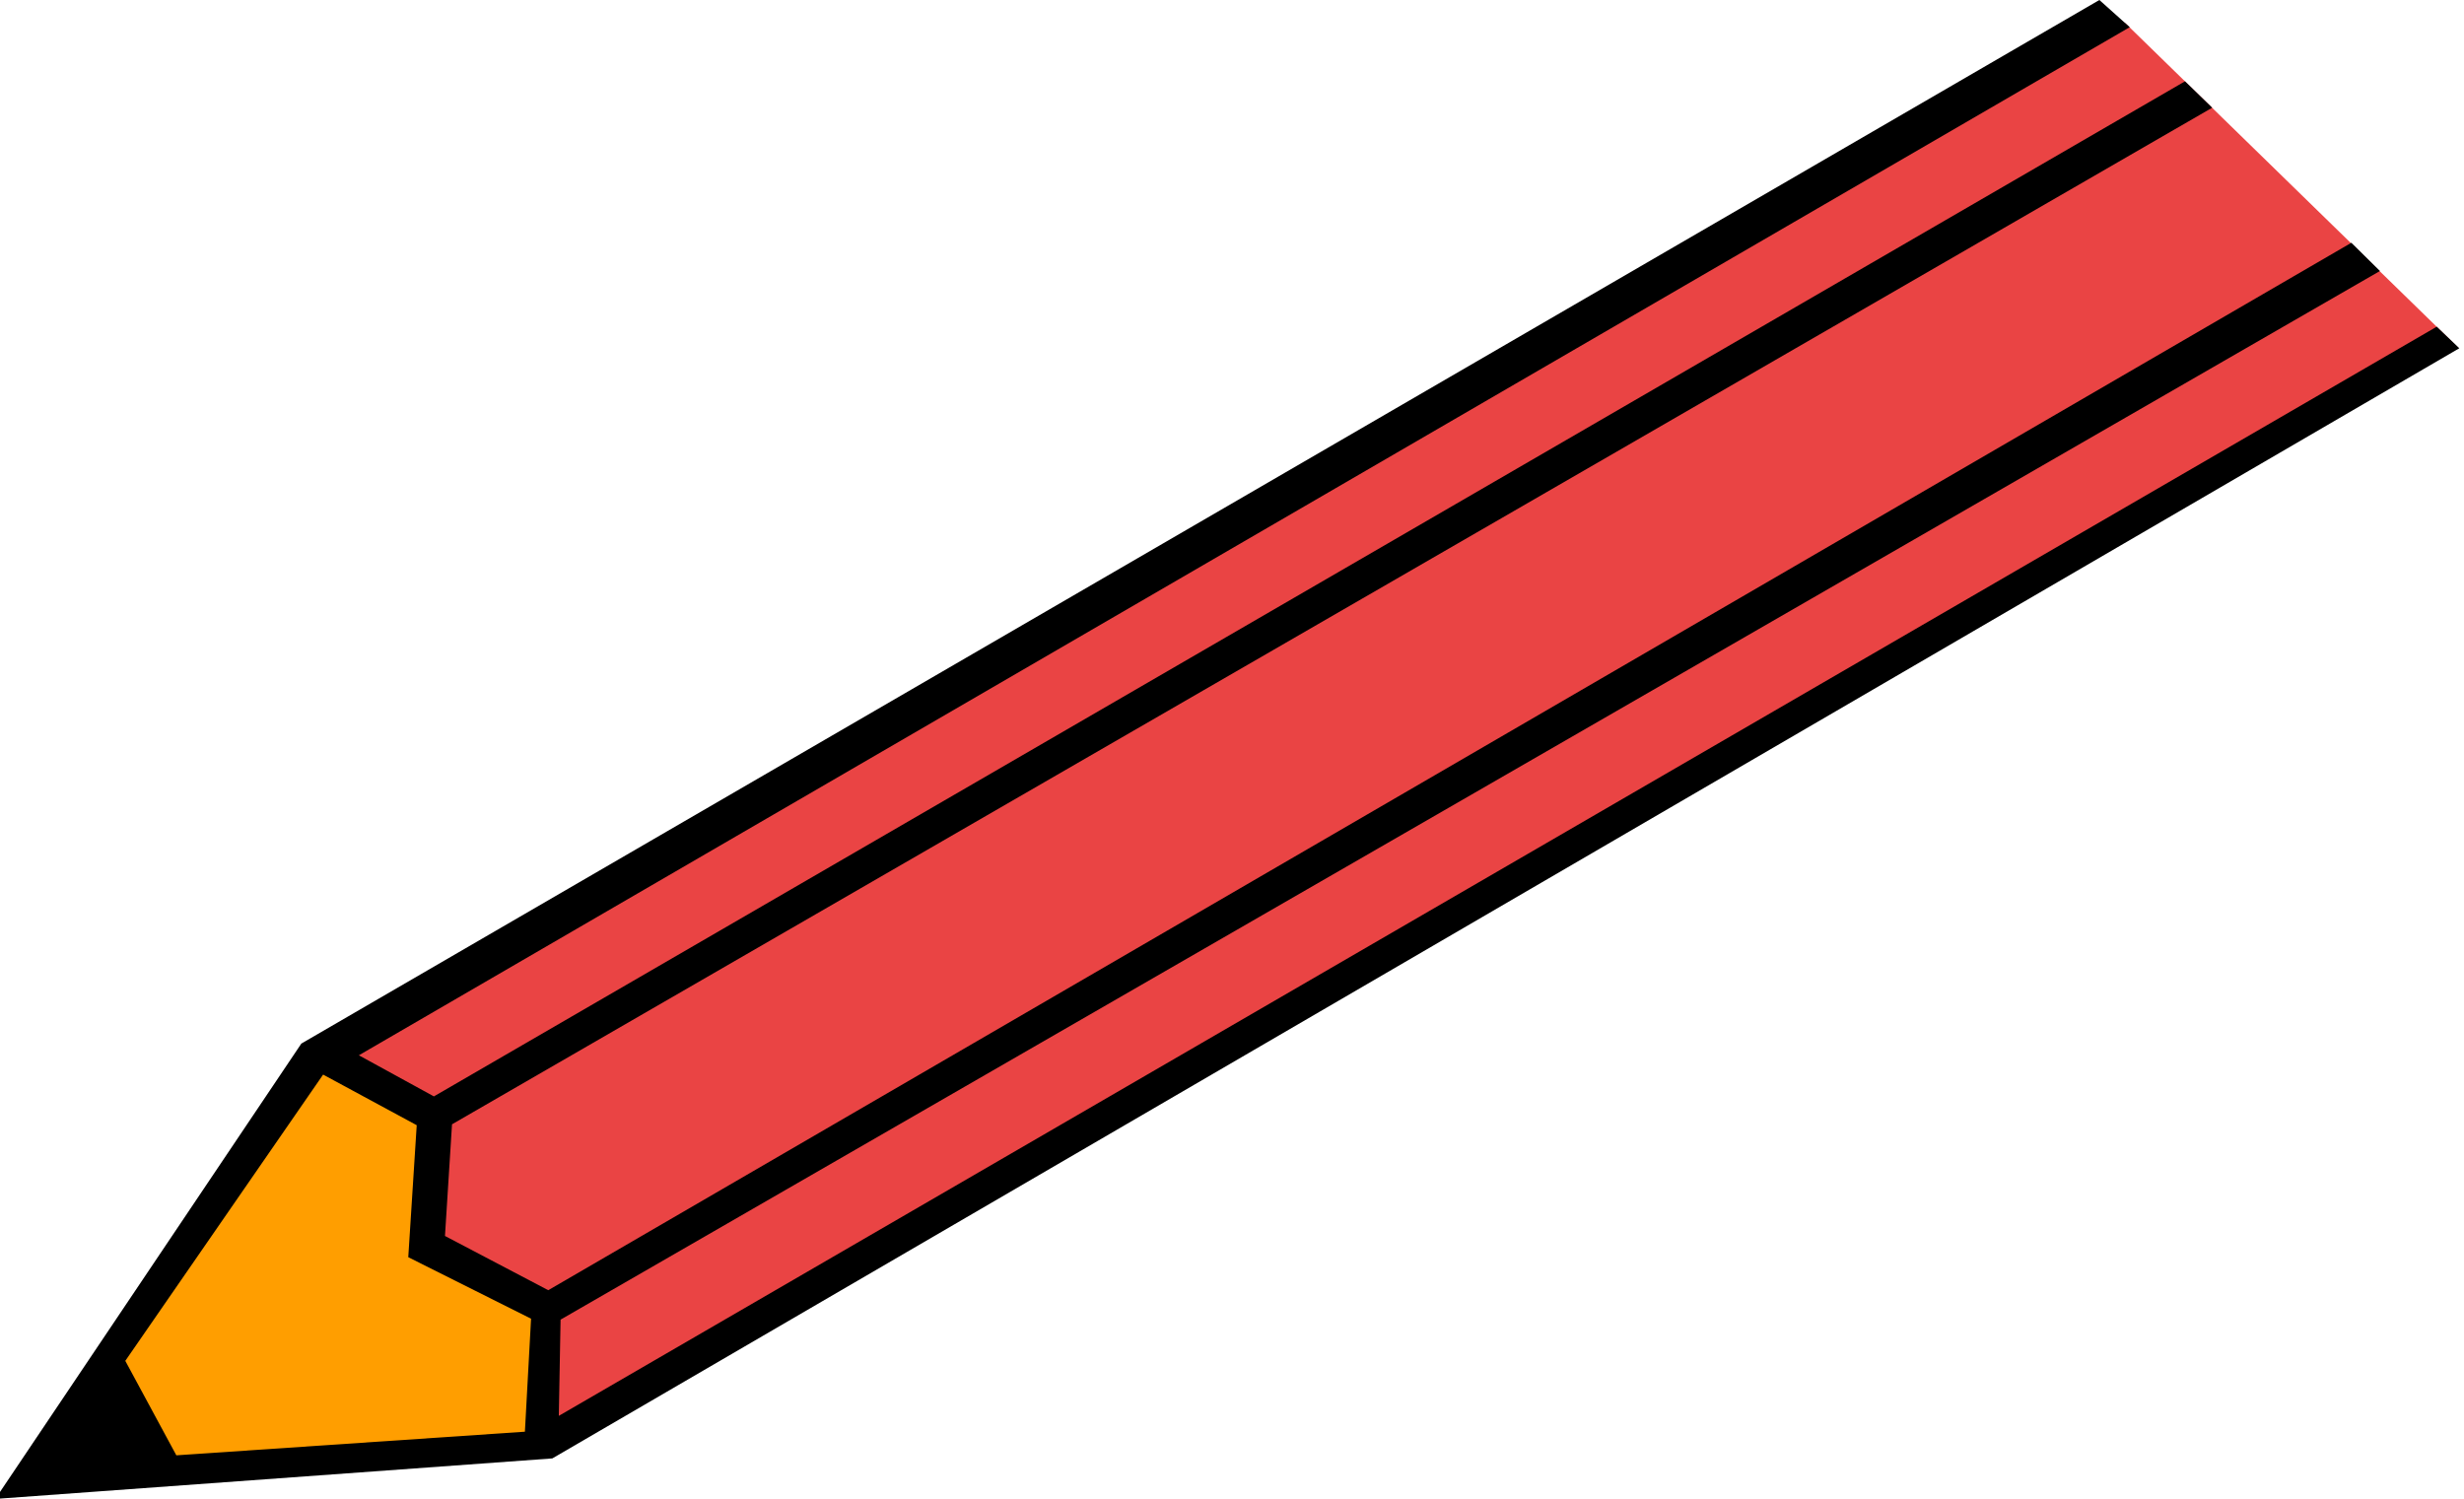
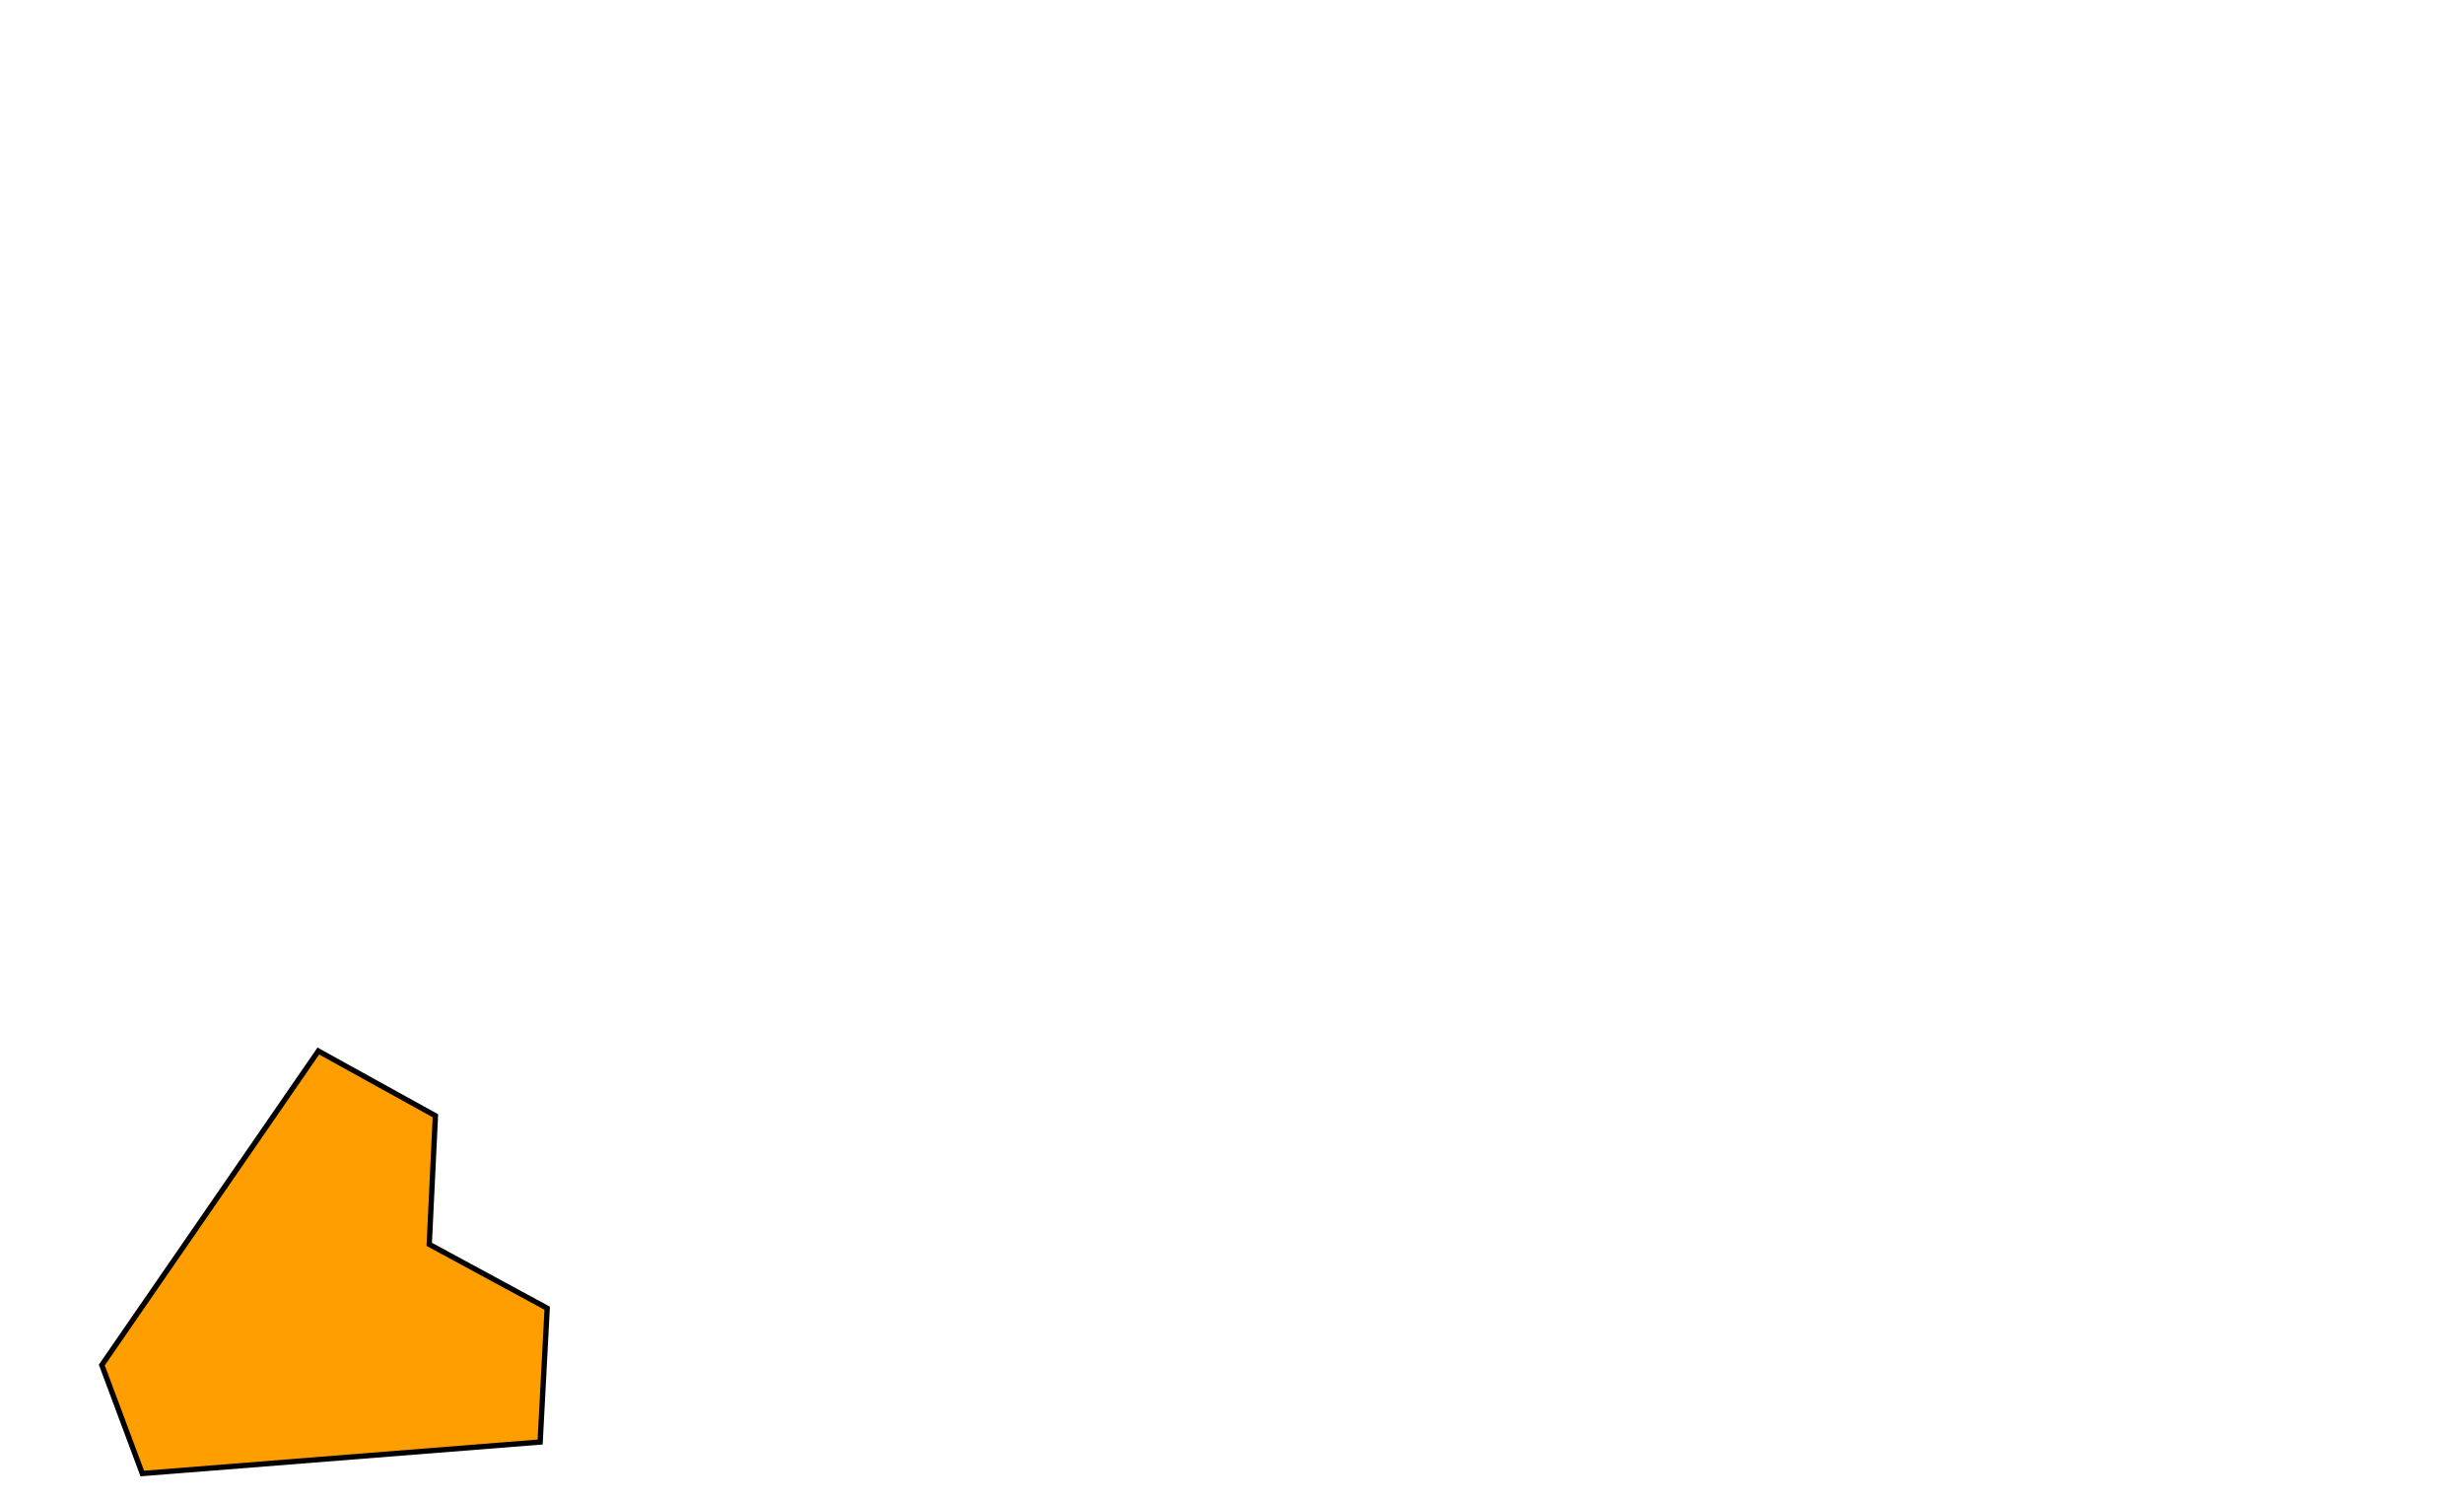
<svg xmlns="http://www.w3.org/2000/svg" xml:space="preserve" width="263px" height="160px" version="1.1" style="shape-rendering:geometricPrecision; text-rendering:geometricPrecision; image-rendering:optimizeQuality; fill-rule:evenodd; clip-rule:evenodd" viewBox="0 0 263 160">
  <defs>
    <style type="text/css">
   
    .str0 {stroke:black;stroke-width:0.567;stroke-miterlimit:22.926}
    .fil2 {fill:black}
    .fil1 {fill:#EA4444}
    .fil0 {fill:#FF9E00}
   
  </style>
  </defs>
  <g id="Layer_x0020_1">
    <g id="_2284034849408">
      <polygon class="fil0 str0" points="10.866,145.711 33.978,112.191 46.473,119.101 45.816,132.826 58.405,139.642 57.653,153.928 15.188,157.289 " />
-       <polygon class="fil1" points="226.786,2.411 262.247,36.985 58.573,153.837 58.405,139.642 45.816,132.826 46.404,119.063 34.388,112.418 " />
-       <path class="fil2" d="M224.081 0l-191.916 111.395 -32.665 48.605 59.455 -4.323 203.545 -118.503 -2.413 -2.299 -200.441 116.259 0.188 -10.271 194.193 -111.935 -3.051 -3.013 -192.457 111.806 -11.024 -5.789 0.752 -11.92 187.874 -108.514 -2.9 -2.819 -186.909 108.355 -8.009 -4.388 189.018 -109.746 -3.24 -2.9zm-189.592 114.707l-21.115 30.556 5.449 10.084 37.204 -2.521 0.658 -12.063 -13.106 -6.565 0.901 -14.089 -9.991 -5.402z" />
    </g>
  </g>
</svg>